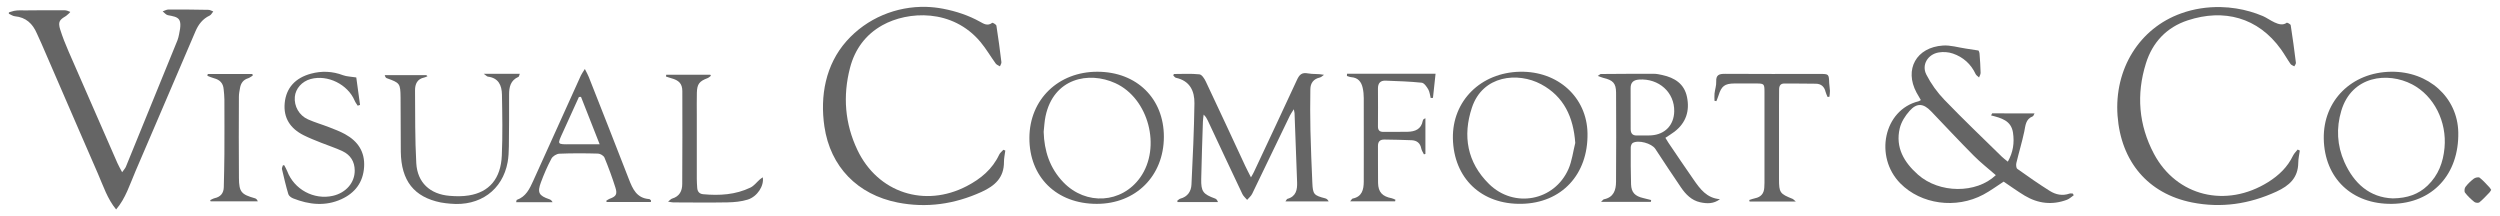
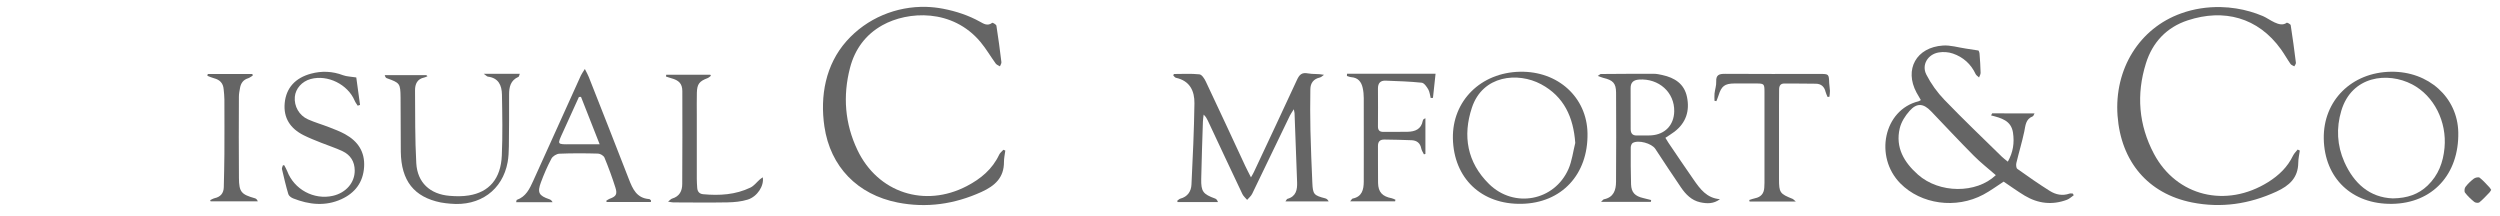
<svg xmlns="http://www.w3.org/2000/svg" version="1.1" id="Layer_1" x="0px" y="0px" viewBox="0 0 741.21 64.11" style="enable-background:new 0 0 741.21 64.11;" xml:space="preserve">
  <style type="text/css">
	.st0{fill:#656565;}
</style>
  <g>
-     <path class="st0" d="M2.63,3.71c0.05-0.08,0.36-0.15,0.45-0.18C3.44,3.4,3.8,3.3,4.17,3.22c1.12-0.23,2.28-0.13,3.41-0.14   c1.29-0.01,2.58-0.02,3.87-0.03c2.55-0.01,5.1-0.01,7.64-0.01c0.59,0,1.19,0.23,1.72,0.48c0.15,0.07-1.11,1.12-1.22,1.2   c-0.55,0.36-1.14,0.66-1.58,1.16c-0.72,0.81-0.46,1.91-0.17,2.85c0.69,2.21,1.56,4.38,2.48,6.5c4.8,11.04,9.64,22.06,14.47,33.08   c0.36,0.83,0.83,1.62,1.42,2.75c0.54-0.77,0.92-1.16,1.11-1.61c5.12-12.51,10.22-25.03,15.31-37.54c0.22-0.55,0.33-1.14,0.46-1.73   c1.08-4.9-0.14-5.08-3.33-5.68c-0.56-0.11-1.02-0.74-1.53-1.13c0.58-0.19,1.16-0.55,1.74-0.55c3.95-0.01,7.9,0.02,11.85,0.1   c0.47,0.01,0.94,0.31,1.41,0.48c-0.35,0.41-0.61,1-1.05,1.21c-2.09,0.98-3.35,2.64-4.22,4.67c-3.93,9.17-7.85,18.35-11.79,27.52   c-1.99,4.64-3.98,9.29-5.98,13.93c-1.66,3.86-2.96,8.13-5.76,11.37c-2.56-3.07-3.82-6.98-5.4-10.61c-1.87-4.29-3.73-8.58-5.6-12.87   c-3.73-8.58-7.44-17.17-11.16-25.75c-0.43-0.98-0.9-1.95-1.33-2.93C9.7,7.03,7.71,5.13,4.4,4.82C3.79,4.76,3.21,4.33,2.62,4.07   C2.6,4.06,2.61,3.77,2.63,3.71z" />
    <path class="st0" d="M274.64,2.04c1.66,0.05,3.32,0.23,4.97,0.55c3.83,0.74,7.5,1.94,10.92,3.84c1.15,0.64,2.28,1.38,3.64,0.34   c0.14-0.11,1.19,0.49,1.25,0.85c0.57,3.59,1.04,7.19,1.48,10.79c0.05,0.39-0.27,0.83-0.43,1.26c-0.42-0.26-0.96-0.44-1.24-0.81   c-1.54-2.12-2.86-4.41-4.53-6.41c-8.31-9.94-21.52-9.2-29.09-4.97c-5.01,2.8-8.17,7.15-9.59,12.62c-2.17,8.36-1.53,16.58,2.2,24.39   c6.03,12.65,19.95,17.18,32.42,10.68c4.12-2.15,7.57-4.98,9.59-9.3c0.26-0.56,0.83-0.98,1.26-1.47c0.19,0.08,0.37,0.16,0.57,0.24   c-0.14,1.13-0.41,2.26-0.4,3.39c0.01,4.66-2.7,7.07-6.68,8.88c-8,3.63-16.26,4.83-24.86,3.13c-11.85-2.35-19.94-10.58-21.7-22.53   c-1.33-9.07,0.35-18.34,6.56-25.33C256.99,5.41,265.74,1.8,274.64,2.04z" />
    <path class="st0" d="M658.43,2.1c1.53,0.03,3.06,0.17,4.57,0.41c2.72,0.43,5.4,1.19,7.94,2.27c1.9,0.81,4.97,3.54,7.02,1.97   c0.15-0.11,1.15,0.41,1.2,0.72c0.58,3.7,1.08,7.42,1.54,11.14c0.04,0.33-0.3,0.71-0.47,1.06c-0.38-0.23-0.89-0.37-1.12-0.7   c-0.99-1.42-1.83-2.94-2.83-4.34c-6.84-9.53-17-12.1-27.65-8.6c-6.27,2.06-10.45,6.53-12.39,12.73   c-2.89,9.21-2.17,18.29,2.37,26.84c6.71,12.62,21.41,16.17,33.86,8.39c3.15-1.97,5.75-4.44,7.38-7.85c0.32-0.66,0.9-1.2,1.37-1.8   c0.21,0.1,0.43,0.2,0.64,0.3c-0.16,1.19-0.45,2.38-0.46,3.57c-0.04,4.5-2.63,6.83-6.5,8.61c-8.05,3.69-16.36,4.93-25.02,3.2   c-13.02-2.61-21.05-12.09-22.06-25.72c-1.01-13.8,6.44-25.91,18.87-30.34C650.43,2.61,654.44,2.01,658.43,2.1z" />
    <path class="st0" d="M603.21,33.62c-0.24,0.42-0.33,0.79-0.53,0.87c-2.13,0.83-2.14,2.71-2.52,4.54c-0.66,3.12-1.6,6.18-2.34,9.29   c-0.13,0.55-0.06,1.51,0.29,1.75c3.15,2.25,6.33,4.47,9.61,6.53c1.75,1.1,3.75,1.55,5.85,0.8c0.3-0.11,0.66-0.01,0.99-0.01   c0.09,0.17,0.18,0.34,0.27,0.5c-0.66,0.45-1.26,1.05-1.98,1.33c-4.38,1.65-8.6,1.16-12.57-1.22c-2.14-1.29-4.17-2.77-6.23-4.15   c-2,1.29-3.92,2.73-6.01,3.84c-8.13,4.34-18.47,2.9-24.61-3.31c-7.77-7.86-4.98-21.8,5.39-24.35c0.22-0.05,0.41-0.22,0.68-0.36   c-0.44-0.77-0.87-1.47-1.27-2.2c-3.7-6.88-0.09-13.45,7.85-13.97c2.2-0.14,4.46,0.56,6.69,0.89c1.12,0.16,2.23,0.35,3.82,0.59   c-0.01-0.02,0.27,0.43,0.31,0.91c0.16,1.9,0.27,3.8,0.32,5.7c0.01,0.46-0.3,0.92-0.46,1.38c-0.35-0.34-0.82-0.61-1.02-1.02   c-1.39-2.97-3.68-5.02-6.73-6.07c-1.29-0.45-2.85-0.56-4.21-0.33c-3.24,0.54-5.14,3.68-3.67,6.56c1.38,2.71,3.24,5.3,5.36,7.49   c5.54,5.76,11.33,11.27,17.04,16.87c0.46,0.46,1,0.83,1.76,1.46c1.58-2.8,1.98-5.58,1.53-8.6c-0.53-3.6-3.49-4.35-6.5-5.11   c0.11-0.2,0.22-0.4,0.33-0.61C594.73,33.62,598.83,33.62,603.21,33.62z M591.73,51.93c-2.26-1.97-4.53-3.74-6.53-5.76   c-4.29-4.31-8.44-8.76-12.65-13.16c-2.28-2.38-4.21-2.57-6.39-0.14c-1.3,1.45-2.48,3.31-2.92,5.18c-1.34,5.68,1.3,10.09,5.4,13.72   C574.96,57.37,585.91,57.47,591.73,51.93z" />
    <path class="st0" d="M348.03,21.94c2.53,0,5.08-0.16,7.58,0.1c0.71,0.07,1.49,1.28,1.89,2.13c3.93,8.29,7.78,16.62,11.65,24.94   c0.5,1.07,1.06,2.11,1.74,3.47c0.39-0.69,0.66-1.1,0.86-1.55c4.28-9.12,8.57-18.23,12.79-27.37c0.69-1.49,1.41-2.26,3.25-1.9   c1.47,0.29,3.04,0.06,4.75,0.42c-0.41,0.27-0.78,0.7-1.22,0.8c-1.88,0.41-2.79,1.66-2.82,3.44c-0.07,4.04-0.07,8.09,0.02,12.13   c0.12,5.23,0.34,10.47,0.57,15.7c0.15,3.37,0.46,3.69,3.83,4.56c0.37,0.1,0.71,0.32,1.01,0.91c-4.18,0-8.37,0-12.82,0   c0.32-0.43,0.41-0.71,0.58-0.76c2.57-0.71,2.96-2.69,2.88-4.91c-0.24-6.84-0.5-13.68-0.76-20.52c-0.01-0.22-0.08-0.43-0.21-1.14   c-0.54,0.86-0.91,1.35-1.17,1.89c-3.73,7.72-7.43,15.46-11.18,23.17c-0.33,0.69-0.99,1.21-1.5,1.81c-0.47-0.57-1.09-1.07-1.4-1.72   c-3.43-7.21-6.81-14.44-10.2-21.67c-0.3-0.63-0.61-1.26-1.29-1.89c-0.08,0.71-0.2,1.41-0.22,2.12c-0.18,5.65-0.39,11.3-0.5,16.96   c-0.07,3.75,0.55,4.5,4.13,5.81c0.35,0.12,0.62,0.44,0.83,1.03c-3.99,0-7.98,0-11.97,0c-0.03-0.12-0.07-0.24-0.11-0.36   c0.3-0.22,0.58-0.55,0.92-0.64c2.18-0.57,3.22-2.17,3.31-4.19c0.39-8.02,0.77-16.05,0.88-24.08c0.05-3.63-1.34-6.67-5.47-7.56   c-0.3-0.06-0.53-0.44-0.8-0.68C347.94,22.25,347.98,22.1,348.03,21.94z" />
    <path class="st0" d="M489.45,59.85c-4.78,0-9.57,0-14.77,0c0.51-0.47,0.66-0.72,0.84-0.76c2.9-0.58,3.6-2.71,3.61-5.21   c0.05-8.81,0.07-17.62,0.01-26.43c-0.02-2.79-0.93-3.68-3.75-4.35c-0.46-0.11-0.9-0.32-1.67-0.59c0.54-0.35,0.72-0.57,0.9-0.57   c5.25-0.04,10.51-0.08,15.77-0.06c0.83,0,1.66,0.19,2.48,0.37c3.64,0.8,6.48,2.58,7.29,6.48c0.86,4.14-0.27,7.67-3.7,10.31   c-0.8,0.62-1.68,1.13-2.7,1.82c0.3,0.49,0.58,0.99,0.9,1.46c2.48,3.65,4.93,7.32,7.46,10.93c1.92,2.76,3.89,5.5,7.81,5.8   c-1.83,1.42-3.84,1.36-5.86,0.92c-2.56-0.56-4.28-2.35-5.68-4.39c-2.6-3.78-5.1-7.64-7.63-11.46c-1.08-1.63-5.05-2.72-6.69-1.73   c-0.35,0.21-0.58,0.89-0.58,1.35c-0.01,3.63-0.02,7.26,0.09,10.89c0.08,2.44,1.17,3.54,3.68,4.11c0.76,0.17,1.52,0.38,2.28,0.57   C489.51,59.49,489.48,59.67,489.45,59.85z M483.46,32.06L483.46,32.06c0,2.08,0,4.16,0.01,6.24c0.01,1.19,0.5,1.91,1.83,1.87   c1.43-0.04,2.88,0.06,4.3-0.04c4.08-0.28,6.7-3.06,6.78-7.11c0.12-5.64-4.56-9.83-10.44-9.43c-1.7,0.12-2.5,0.9-2.49,2.57   C483.47,28.14,483.46,30.1,483.46,32.06z" />
    <path class="st0" d="M430.76,41.02c-0.21-11.1,8.28-19.53,19.91-19.75c11.26-0.22,19.82,7.59,20,18.24   c0.22,12.22-7.69,20.69-19.54,20.92C439.21,60.67,430.98,52.84,430.76,41.02z M467.04,42.38c-0.54-7.6-3.32-13.76-10.14-17.41   c-6.87-3.67-17.31-2.71-20.51,6.97c-2.76,8.33-1.42,16.21,5.07,22.6c7.43,7.32,19.41,5.06,23.58-4.46   C466.08,47.68,466.39,44.96,467.04,42.38z" />
    <path class="st0" d="M688.96,41.12c-0.2-11.28,8.26-19.69,19.95-19.85c11.12-0.15,19.73,7.62,19.93,17.97   c0.24,12.47-7.67,21.03-19.63,21.2C697.31,60.61,689.16,52.84,688.96,41.12z M709.42,58.82c4.32-0.06,7.63-1.21,10.35-3.83   c3.17-3.05,4.59-6.85,4.99-11.16c0.72-7.71-3.06-15.4-9.61-18.82c-7.24-3.78-17.89-2.55-20.99,7.82   c-1.54,5.14-1.27,10.31,0.91,15.21C697.92,54.42,702.59,58.56,709.42,58.82z" />
-     <path class="st0" d="M345.07,40.58c-0.02,11.57-8.32,19.86-19.89,19.86c-11.93,0-20.04-7.94-19.98-19.59   c0.05-11.37,8.58-19.62,20.22-19.58C337.04,21.31,345.09,29.22,345.07,40.58z M309.43,39.08c0.16,5.71,1.83,10.8,5.86,14.98   c6.71,6.93,17.3,6.25,22.77-1.45c6.3-8.88,2.53-23.45-7.39-27.96c-7.88-3.59-18.31-1.5-20.69,9.84   C309.66,35.99,309.6,37.55,309.43,39.08z" />
    <path class="st0" d="M192.98,59.88c-4.38,0-8.75,0-13.13,0c-0.03-0.12-0.06-0.24-0.1-0.36c0.32-0.19,0.61-0.45,0.95-0.57   c1.93-0.69,2.4-1.32,1.76-3.33c-0.95-3.01-2.04-5.97-3.24-8.88c-0.24-0.58-1.23-1.18-1.89-1.2c-3.83-0.11-7.67-0.13-11.49,0.03   c-0.82,0.03-1.97,0.74-2.35,1.46c-1.2,2.25-2.22,4.62-3.11,7.01c-1.14,3.06-0.61,3.98,2.47,5.02c0.36,0.12,0.7,0.34,0.97,0.88   c-3.56,0-7.12,0-10.79,0c0.1-0.37,0.1-0.64,0.19-0.68c2.7-0.95,3.79-3.26,4.86-5.62c4.7-10.42,9.41-20.84,14.14-31.25   c0.25-0.55,0.63-1.05,1.18-1.94c0.52,1.05,0.9,1.68,1.16,2.36c3.97,10.08,7.96,20.16,11.87,30.26c1.14,2.94,2.32,5.68,6.05,5.95   c0.19,0.01,0.35,0.25,0.53,0.39C193.02,59.56,193,59.72,192.98,59.88z M172.26,28.72c-0.21,0.01-0.41,0.02-0.62,0.03   c-1.57,3.45-3.14,6.89-4.7,10.34c-1.75,3.87-1.96,3.71,2.42,3.69c2.61-0.01,5.22,0,8.43,0C175.82,37.77,174.04,33.25,172.26,28.72z   " />
    <path class="st0" d="M143.44,21.89c3.81,0,7.13,0,10.67,0c-0.21,0.51-0.23,0.82-0.38,0.89c-2.37,1.03-2.8,3.01-2.79,5.3   c0.02,5.12-0.01,10.24-0.07,15.36c-0.02,1.54-0.09,3.11-0.36,4.62c-1.51,8.3-8.24,13.16-16.98,12.33   c-0.95-0.09-1.91-0.18-2.85-0.36c-7.92-1.6-11.74-6.43-11.85-15.05c-0.07-5.36,0-10.72-0.07-16.08c-0.05-4.19-0.2-4.32-4.1-5.72   c-0.24-0.09-0.44-0.31-0.59-0.9c4.1,0,8.21,0,12.31,0c0.12,0.11,0.25,0.21,0.37,0.31c-0.31,0.13-0.6,0.32-0.93,0.38   c-2.13,0.42-2.78,1.96-2.77,3.82c0.06,7.2-0.03,14.41,0.37,21.6c0.33,5.76,4.08,9.19,9.87,9.67c1.89,0.16,3.85,0.19,5.72-0.12   c6.05-0.97,9.48-4.98,9.77-11.84c0.26-6,0.15-12.03,0.04-18.04c-0.05-2.83-1.05-4.95-4.18-5.34   C144.35,22.67,144.08,22.33,143.44,21.89z" />
    <path class="st0" d="M399.37,21.87c8.68,0,17.36,0,26.25,0c-0.24,2.29-0.51,4.72-0.77,7.15c-0.22,0.01-0.45,0.02-0.67,0.03   c-0.23-0.86-0.3-1.82-0.73-2.56c-0.46-0.79-1.21-1.89-1.93-1.97c-3.56-0.37-7.14-0.47-10.72-0.61c-1.53-0.06-2.27,0.75-2.26,2.32   c0.03,3.75,0.03,7.5,0,11.25c-0.01,1.14,0.49,1.63,1.61,1.62c2.39-0.02,4.78,0.02,7.18-0.03c2.21-0.05,4.02-0.74,4.49-3.23   c0.03-0.17,0.12-0.34,0.23-0.48c0.06-0.08,0.2-0.11,0.56-0.3c0,3.62,0,7.09,0,10.57c-0.14,0.04-0.29,0.09-0.44,0.13   c-0.27-0.58-0.68-1.13-0.79-1.74c-0.31-1.62-1.33-2.38-2.86-2.45c-2.68-0.12-5.37-0.15-8.06-0.2c-1.33-0.02-1.94,0.6-1.92,1.97   c0.04,3.63-0.03,7.26,0.03,10.89c0.05,2.74,1.28,4.02,4.07,4.55c0.38,0.07,0.72,0.29,1.09,0.44c-0.04,0.15-0.08,0.31-0.11,0.46   c-4.33,0-8.66,0-13.31,0c0.38-0.44,0.52-0.77,0.72-0.81c2.8-0.56,3.28-2.64,3.3-4.99c0.02-3.1,0.01-6.19,0.01-9.29   c0-5.18,0.01-10.35-0.01-15.54c0-1-0.1-2.03-0.32-3.01c-0.39-1.77-1.37-3.02-3.37-3.16c-0.44-0.03-0.87-0.23-1.3-0.36   C399.35,22.34,399.36,22.11,399.37,21.87z" />
    <path class="st0" d="M84.24,48.95c0.3,0.58,0.67,1.15,0.9,1.76c2.04,5.45,7.93,8.64,13.58,7.34c3.89-0.9,6.48-3.93,6.45-7.51   c-0.02-2.65-1.27-4.6-3.6-5.71c-2.04-0.97-4.22-1.65-6.33-2.5c-1.77-0.71-3.56-1.4-5.26-2.26c-3.89-1.97-5.99-5.08-5.57-9.52   c0.43-4.49,3.13-7.45,7.79-8.71c3.2-0.86,6.37-0.73,9.51,0.46c1.06,0.4,2.29,0.4,3.92,0.66c0.33,2.36,0.72,5.26,1.12,8.15   c-0.23,0.07-0.46,0.14-0.7,0.22c-0.3-0.49-0.68-0.96-0.9-1.49c-2.05-4.84-8.02-7.78-13.05-6.41c-2.58,0.7-4.48,2.84-4.69,5.29   c-0.24,2.76,1.25,5.49,3.9,6.67c2.01,0.9,4.16,1.51,6.22,2.31c1.61,0.63,3.25,1.24,4.76,2.07c3.82,2.1,5.94,5.23,5.66,9.74   c-0.29,4.57-2.7,7.71-6.74,9.55c-4.75,2.16-9.57,1.63-14.3-0.24c-0.57-0.23-1.26-0.73-1.42-1.25c-0.73-2.44-1.31-4.94-1.89-7.43   c-0.08-0.33,0.17-0.72,0.26-1.09C83.97,49,84.11,48.98,84.24,48.95z" />
    <path class="st0" d="M508.32,29.89c0-0.72-0.07-1.45,0.01-2.17c0.13-1.18,0.56-2.36,0.5-3.52c-0.09-2.01,0.87-2.32,2.62-2.31   c9.34,0.07,18.67,0.03,28.01,0.03c2.78,0,2.77,0,2.87,2.71c0.03,0.77,0.2,1.53,0.22,2.31c0.01,0.58-0.1,1.16-0.15,1.74   c-0.18,0.02-0.36,0.05-0.55,0.07c-0.2-0.5-0.46-0.98-0.59-1.5c-0.36-1.54-1.3-2.41-2.89-2.43c-3.11-0.05-6.22-0.04-9.33-0.06   c-1.18-0.01-1.55,0.71-1.56,1.73c-0.02,1.61-0.02,3.21-0.03,4.82c0,7.26-0.01,14.52,0,21.79c0,4,0.26,4.36,4.03,5.86   c0.2,0.08,0.34,0.27,0.95,0.79c-4.91,0-9.31,0-13.71,0c-0.03-0.15-0.06-0.31-0.09-0.46c0.58-0.18,1.15-0.4,1.74-0.52   c1.7-0.35,2.59-1.37,2.71-3.08c0.03-0.47,0.06-0.95,0.06-1.43c0-9.05,0.01-18.1,0-27.15c0-2.21-0.16-2.35-2.32-2.36   c-2.21-0.01-4.43-0.02-6.64,0c-2.84,0.03-3.8,0.79-4.65,3.51c-0.18,0.58-0.43,1.15-0.65,1.73   C508.71,29.97,508.52,29.93,508.32,29.89z" />
    <path class="st0" d="M226.15,52.57c0.44,2.49-1.6,5.71-4.46,6.61c-1.9,0.59-3.98,0.78-5.98,0.82c-5.37,0.1-10.75,0.03-16.13,0.01   c-0.38,0-0.76-0.12-1.51-0.23c0.59-0.46,0.86-0.8,1.2-0.9c2.19-0.65,3-2.25,3-4.34c0.03-9.17,0.08-18.34,0.03-27.52   c-0.01-2.24-1.03-3.22-3.29-3.83c-0.53-0.14-1.05-0.34-1.57-0.51c0.03-0.17,0.06-0.35,0.09-0.52c4.36,0,8.71,0,13.07,0   c0.06,0.11,0.12,0.22,0.17,0.32c-0.33,0.23-0.62,0.54-0.98,0.68c-2.43,0.91-3.11,1.74-3.18,4.3c-0.06,2.26-0.02,4.53-0.02,6.79   c0,6.26,0,12.51,0,18.76c0,0.89,0.06,1.78,0.12,2.67c0.07,1.09,0.61,1.79,1.75,1.9c4.84,0.45,9.6,0.17,14.04-1.97   c1.07-0.52,1.86-1.61,2.79-2.42C225.55,52.96,225.83,52.8,226.15,52.57z" />
    <path class="st0" d="M61.6,21.94c4.4,0,8.81,0,13.21,0c0.05,0.14,0.1,0.29,0.15,0.43c-0.46,0.28-0.89,0.68-1.39,0.83   c-1.43,0.44-2.15,1.44-2.4,2.83c-0.16,0.87-0.34,1.76-0.34,2.65c-0.02,8.03-0.07,16.06,0.01,24.09c0.04,4.19,0.7,4.87,4.78,6.03   c0.31,0.09,0.58,0.32,0.82,0.9c-4.66,0-9.33,0-14,0c-0.04-0.12-0.08-0.25-0.12-0.37c0.43-0.19,0.85-0.46,1.3-0.57   c1.77-0.39,2.68-1.46,2.73-3.25c0.07-3.27,0.16-6.54,0.18-9.8c0.03-5.41,0.02-10.82,0-16.24c0-1.01-0.13-2.01-0.22-3.02   c-0.14-1.77-1.12-2.8-2.83-3.24c-0.68-0.18-1.33-0.48-1.99-0.72C61.53,22.3,61.57,22.12,61.6,21.94z" />
    <path class="st0" d="M738.6,56.29c-0.18,0.28-0.3,0.55-0.49,0.75c-0.98,1.01-1.93,2.07-3.02,2.96c-0.28,0.23-1.16,0.14-1.49-0.13   c-1-0.81-1.97-1.72-2.75-2.74c-0.27-0.35-0.19-1.3,0.11-1.7c0.7-0.93,1.57-1.76,2.5-2.47c0.42-0.32,1.39-0.53,1.71-0.28   c1.06,0.82,1.95,1.87,2.9,2.85C738.26,55.73,738.4,56,738.6,56.29z" />
  </g>
</svg>